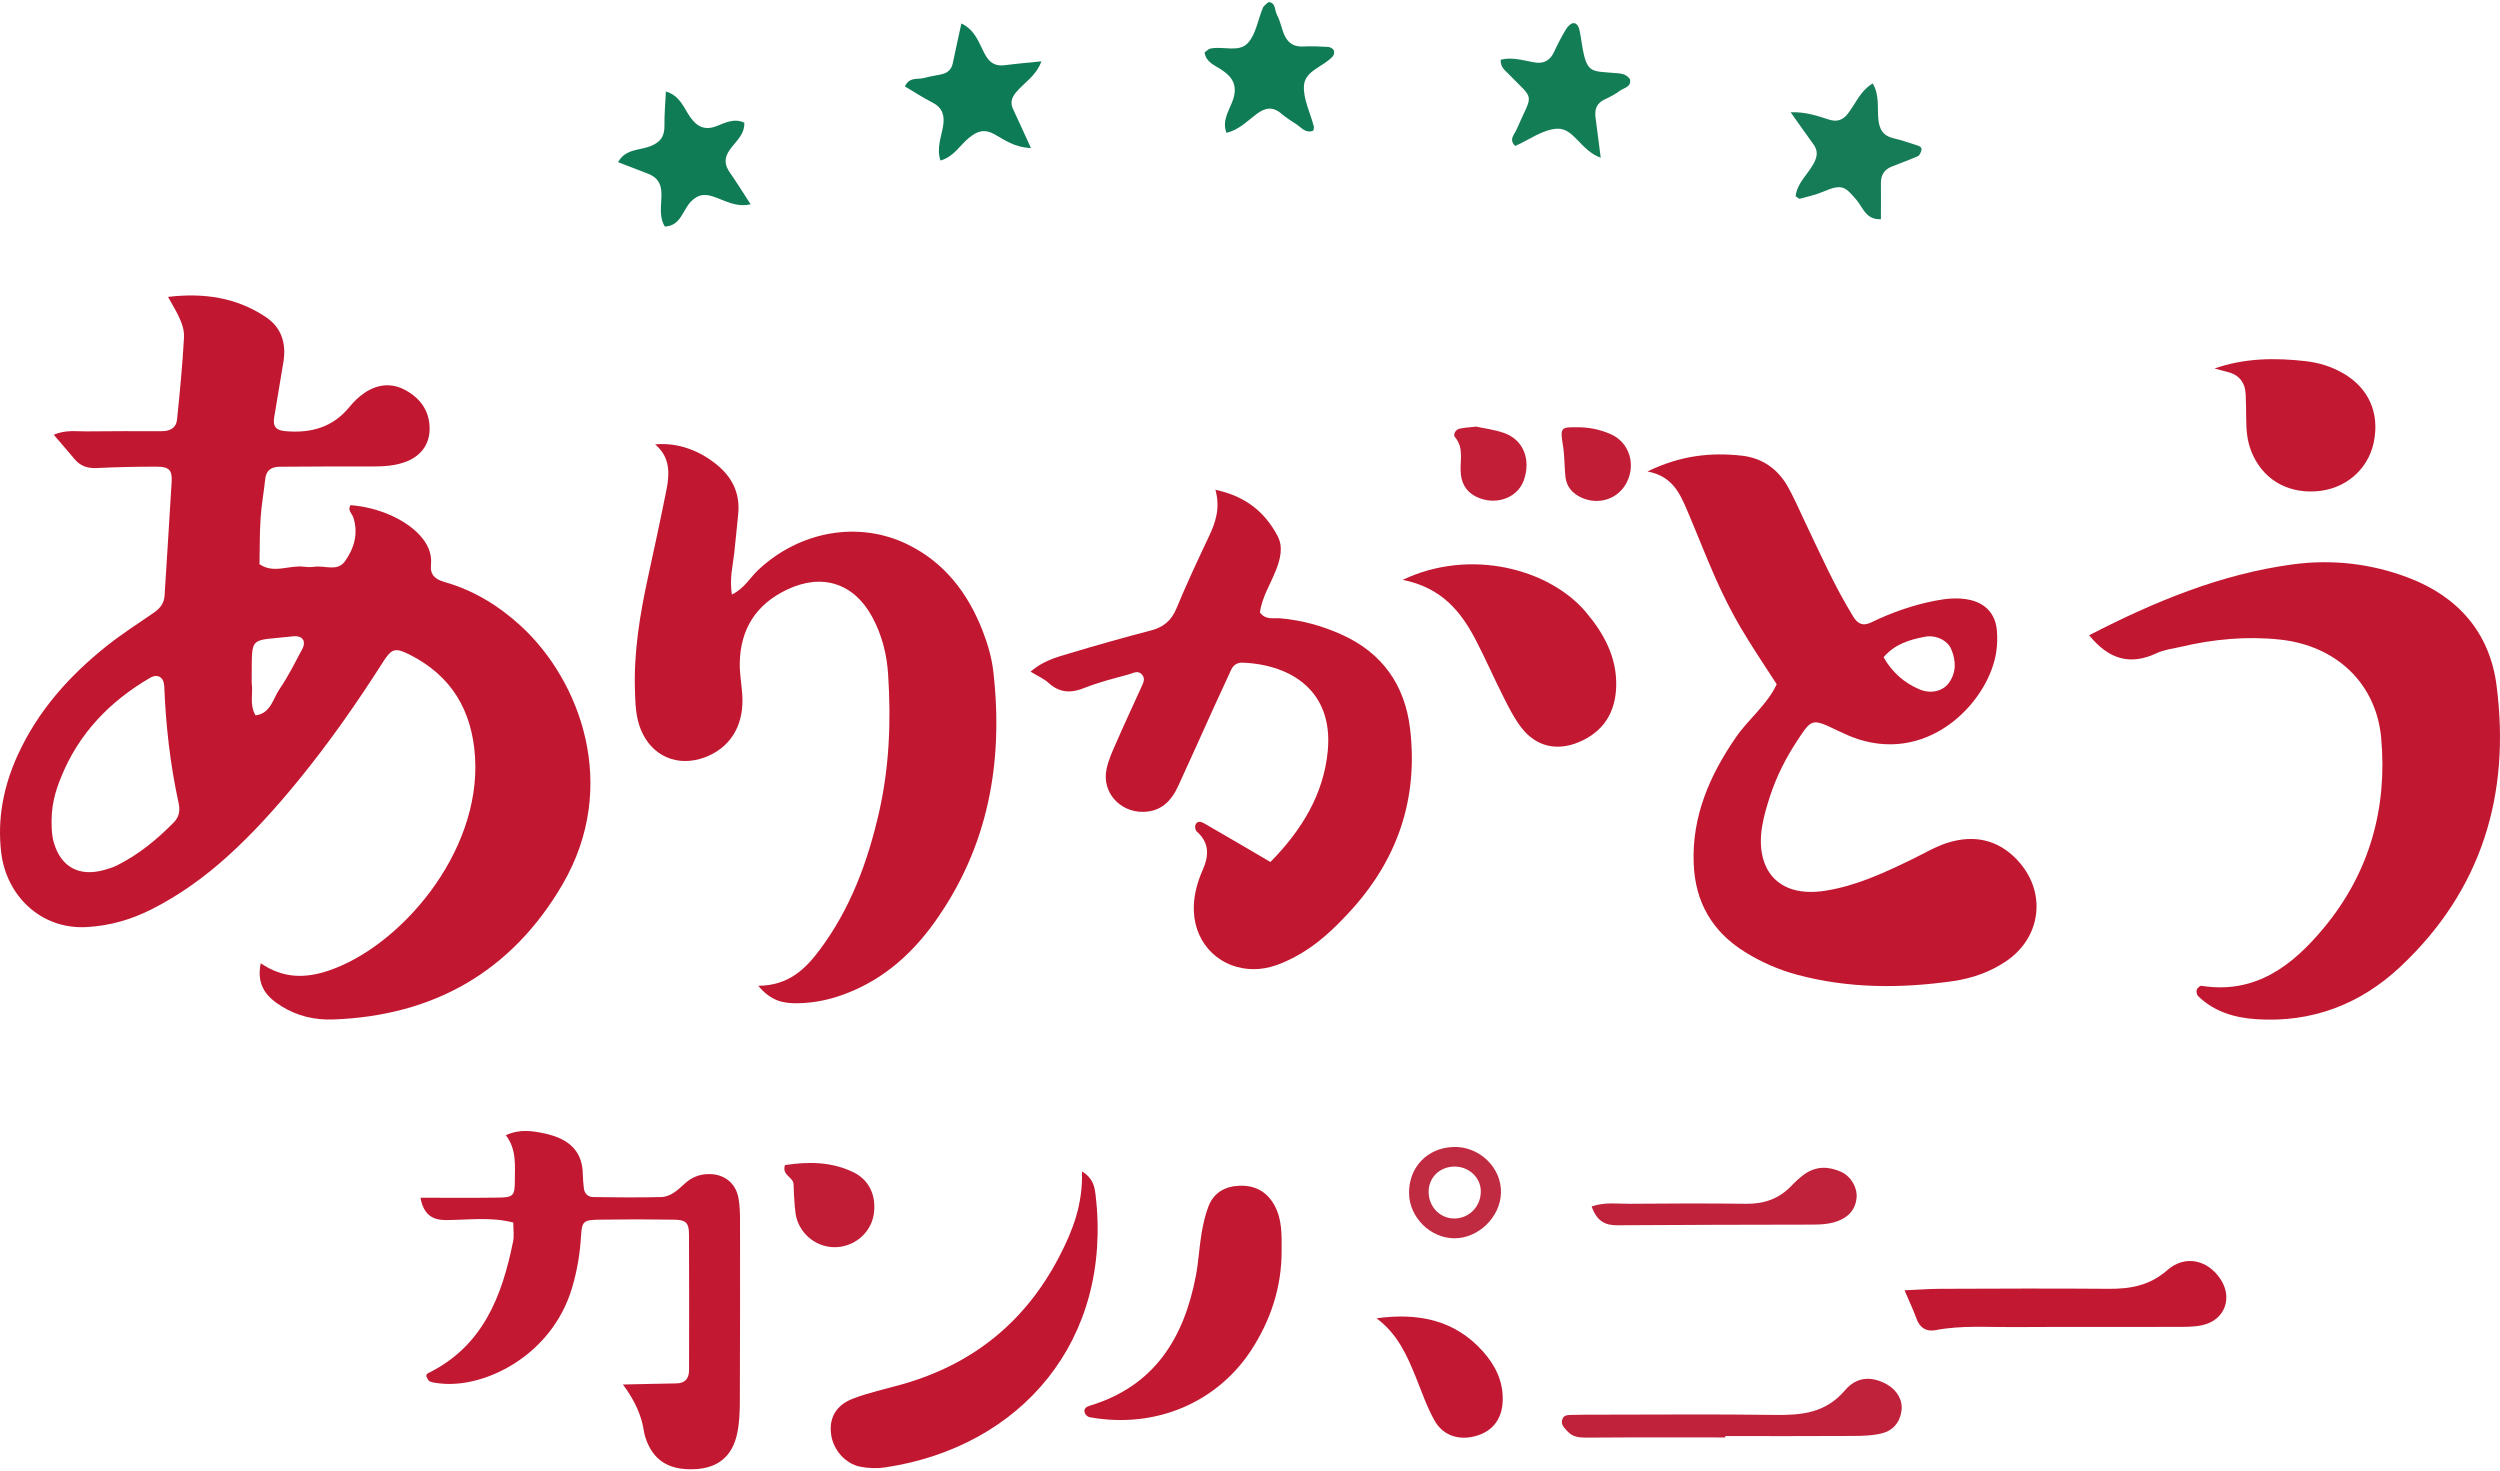
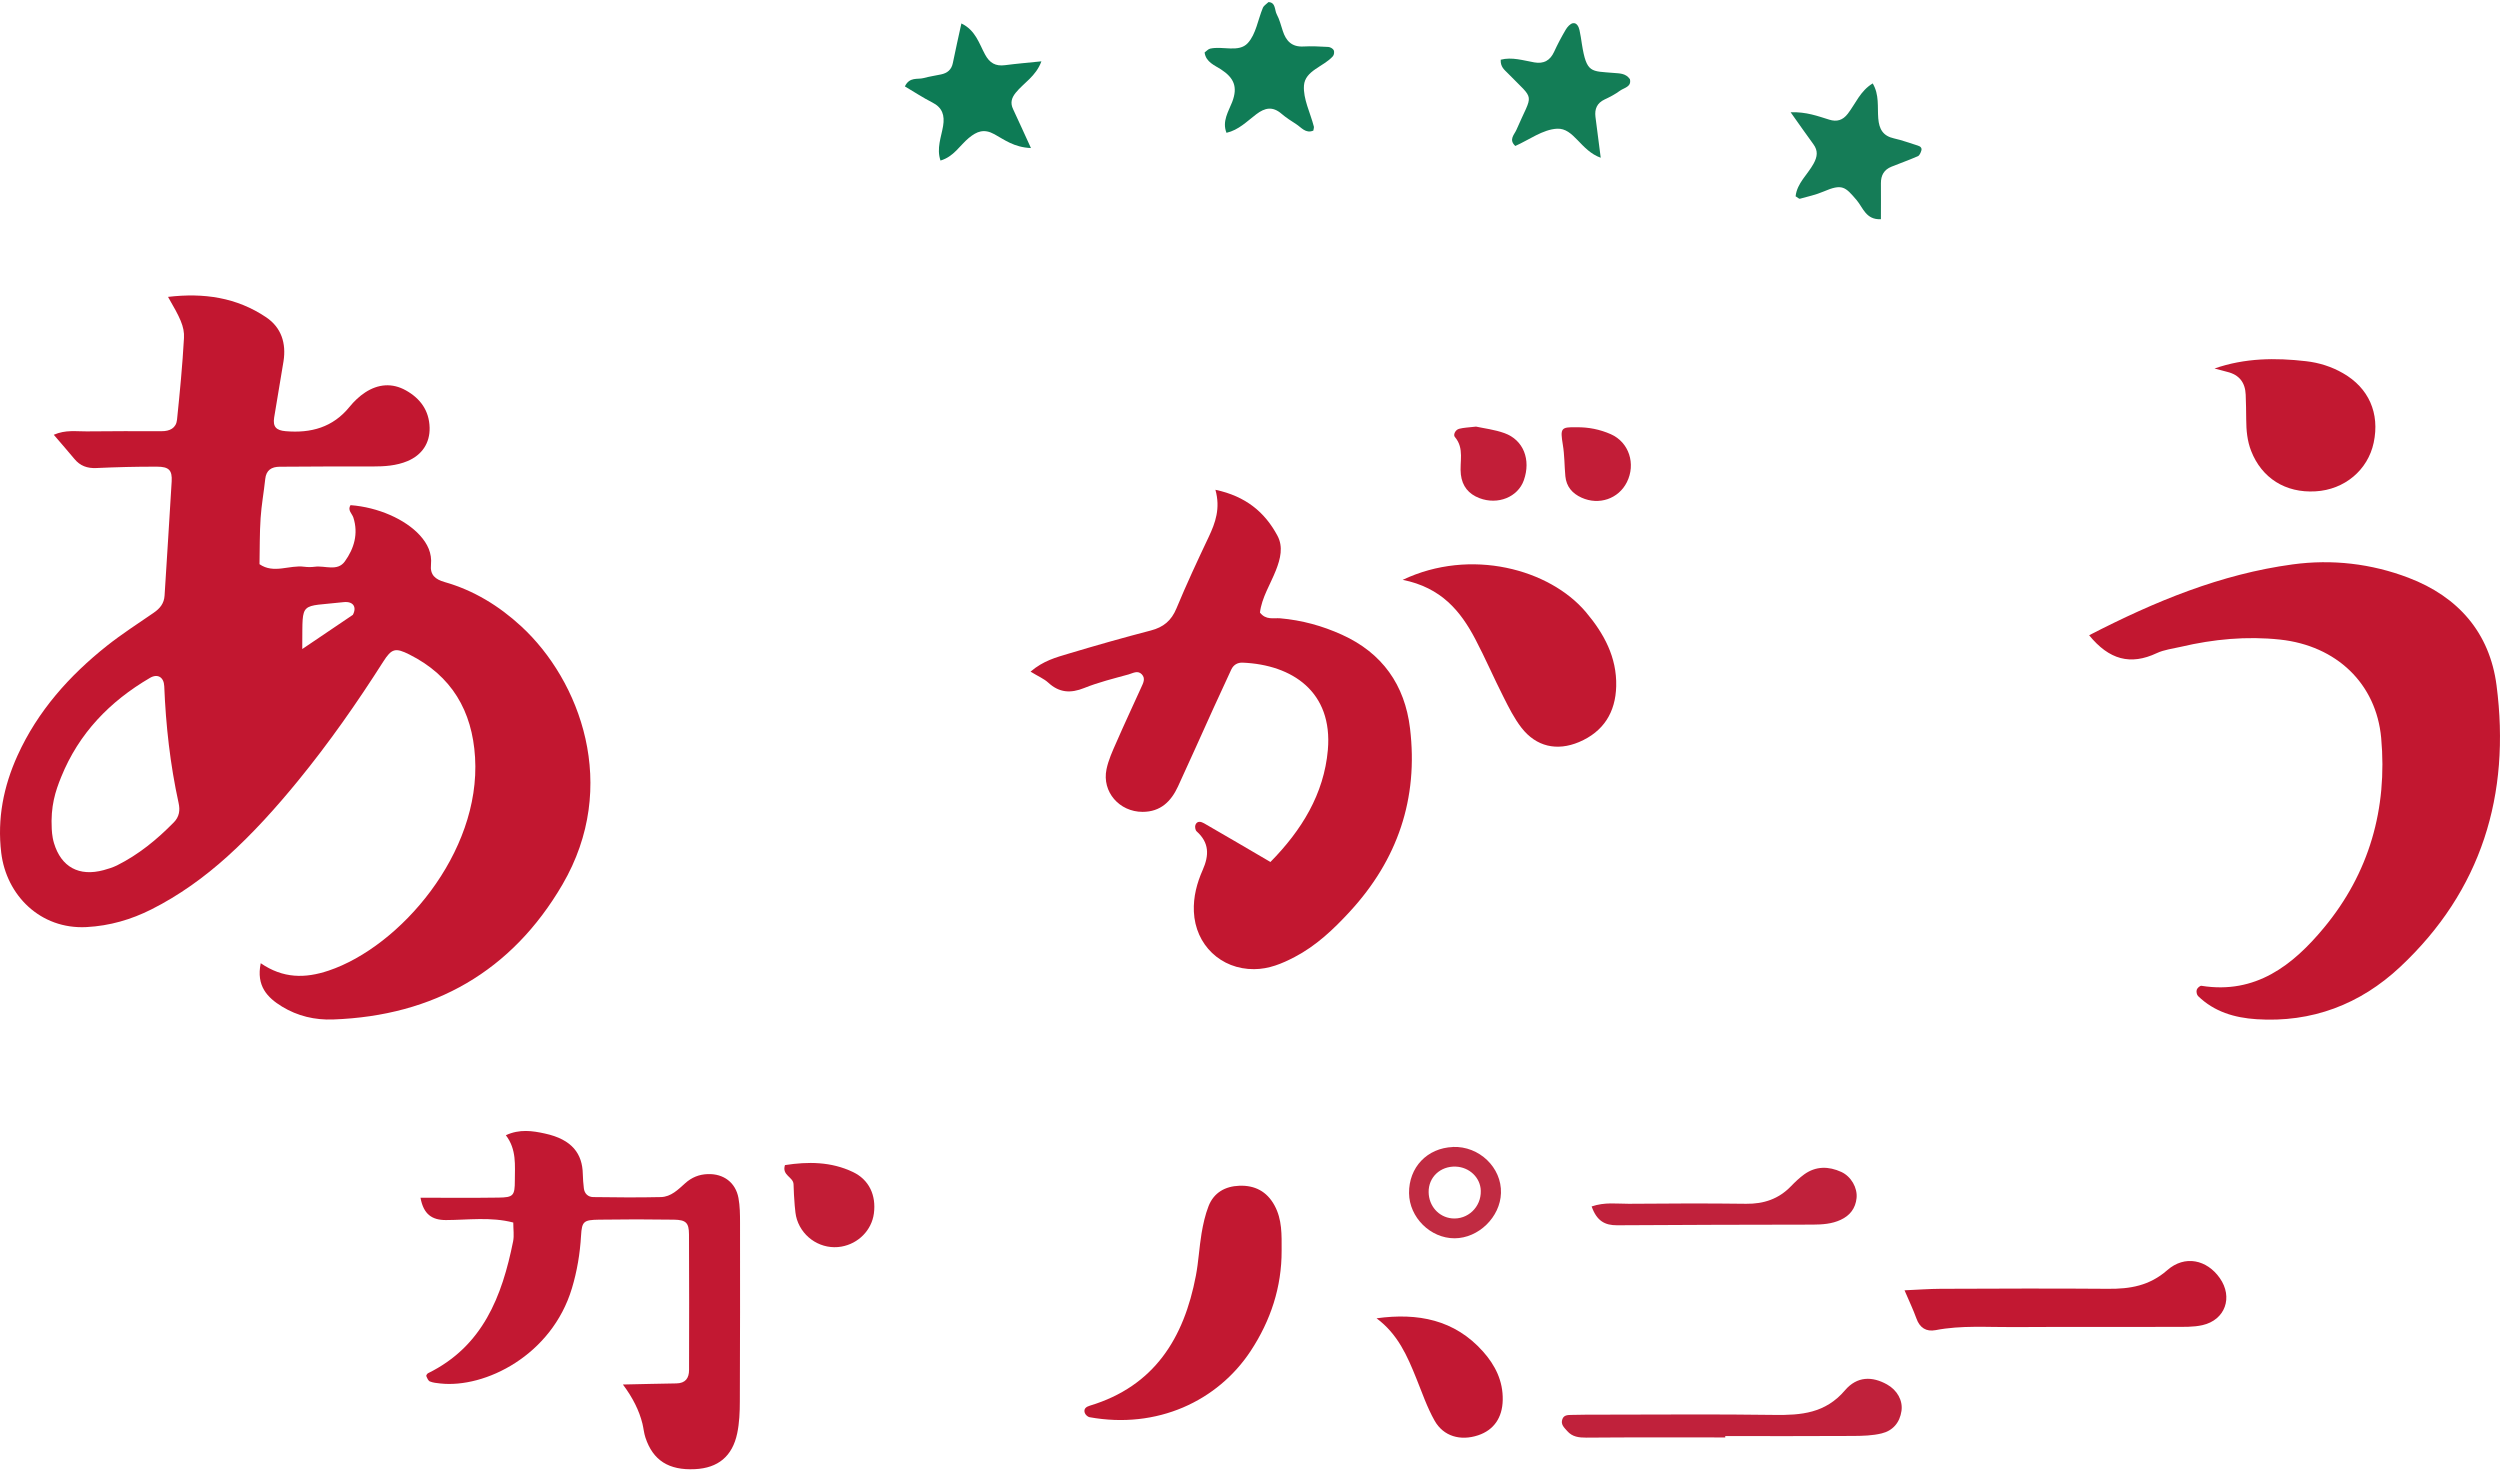
<svg xmlns="http://www.w3.org/2000/svg" id="_レイヤー_2" data-name=" レイヤー 2" version="1.1" width="384" height="226" viewBox="0 0 384 226">
  <defs>
    <style>
      .cls-1 {
        fill: #c21d37;
      }

      .cls-1, .cls-2, .cls-3, .cls-4, .cls-5, .cls-6, .cls-7, .cls-8, .cls-9, .cls-10, .cls-11, .cls-12, .cls-13, .cls-14 {
        stroke-width: 0px;
      }

      .cls-2 {
        fill: #c0213b;
      }

      .cls-3 {
        fill: #c21e38;
      }

      .cls-4 {
        fill: #c21833;
      }

      .cls-5 {
        fill: #c21d36;
      }

      .cls-6 {
        fill: #c21831;
      }

      .cls-7 {
        fill: #c21730;
      }

      .cls-8 {
        fill: #137d56;
      }

      .cls-9 {
        fill: #157c57;
      }

      .cls-10 {
        fill: #c12b42;
      }

      .cls-11 {
        fill: #c21731;
      }

      .cls-12 {
        fill: #c21832;
      }

      .cls-13 {
        fill: #107c56;
      }

      .cls-14 {
        fill: #0d7b55;
      }
    </style>
  </defs>
  <g id="design">
-     <path class="cls-7" d="M116.479,151.421c4.67-.05,7.24-2.58,9.47-5.58,4.68-6.27,7.32-13.44,9.05-20.97,1.61-7,1.88-14.1,1.42-21.25-.2-3.14-.96-6.14-2.47-8.9-2.82-5.17-7.69-6.71-13.05-4.16-4.75,2.25-7.19,6.06-7.27,11.3-.03,1.82.36,3.63.41,5.45.11,4.37-2.01,7.61-5.79,9.02-4.19,1.56-8.2-.19-9.85-4.35-.76-1.9-.81-3.92-.87-5.93-.19-5.89.76-11.65,2-17.37.97-4.46,1.94-8.92,2.83-13.4.51-2.55.6-5.07-1.73-7.02,3.45-.35,7.07.97,9.88,3.47,2.22,1.97,3.18,4.39,2.87,7.33-.22,2-.38,4-.61,5.99-.23,1.95-.73,3.88-.35,6.27,1.95-.95,2.81-2.64,4.09-3.82,6.37-5.94,15.36-7.54,22.85-3.9,5.73,2.78,9.32,7.52,11.58,13.31.79,2.02,1.41,4.19,1.65,6.35,1.56,13.91-.8,26.94-9.13,38.52-3.37,4.68-7.55,8.41-12.97,10.62-2.57,1.05-5.21,1.67-7.98,1.7-2.03.02-3.99-.23-6.02-2.66l-.01-.02Z" />
    <path class="cls-7" d="M320.899,97.571c10.15-5.23,20.25-9.39,31.25-10.88,6.06-.82,12.06-.13,17.79,2.05,7.63,2.9,12.48,8.44,13.53,16.53,2.18,16.78-2.29,31.55-14.84,43.28-6.1,5.71-13.53,8.56-22.04,8-3.35-.22-6.47-1.13-8.96-3.55-.21-.2-.3-.69-.21-.97.08-.27.51-.65.73-.61,8.31,1.33,14.04-3.16,18.81-8.92,6.96-8.39,9.77-18.29,8.79-29.15-.76-8.34-6.85-14.17-15.53-15.11-5.13-.55-10.22-.07-15.24,1.11-1.24.29-2.57.44-3.7.97-4.03,1.9-7.32,1.03-10.4-2.76l.02.01Z" />
    <path class="cls-7" d="M158.309,103.151c1.97-1.68,3.93-2.18,5.82-2.75,4.2-1.26,8.42-2.46,12.65-3.56,1.92-.5,3.14-1.5,3.92-3.38,1.54-3.71,3.24-7.36,4.96-10.99,1.03-2.18,1.82-4.38,1.03-7.24,4.65.99,7.59,3.43,9.53,7.06.91,1.7.46,3.54-.24,5.31-.86,2.18-2.18,4.21-2.45,6.49.92,1.19,2.09.8,3.11.88,3.32.29,6.46,1.15,9.48,2.52,6.21,2.81,9.66,7.73,10.46,14.37,1.3,10.8-1.9,20.21-9.28,28.2-2.49,2.7-5.14,5.21-8.43,6.93-1.96,1.03-3.96,1.86-6.23,1.87-5.11.04-9.04-3.73-9.26-8.84-.1-2.26.47-4.39,1.35-6.38,1.01-2.28,1.03-4.2-.93-5.95-.2-.18-.29-.72-.18-.99.27-.67.88-.5,1.33-.24,3.32,1.91,6.62,3.85,10.19,5.94,4.8-4.88,8.22-10.43,8.82-17.21.78-8.94-5.47-13.09-13.09-13.41-.75-.03-1.4.31-1.75,1.07-.91,1.99-1.85,3.98-2.75,5.97-1.81,3.99-3.59,8-5.43,11.98-1.06,2.29-2.67,3.9-5.44,3.9-3.56,0-6.26-3.07-5.54-6.54.29-1.41.91-2.77,1.5-4.1,1.24-2.85,2.56-5.66,3.84-8.49.3-.66.69-1.36.08-2-.63-.66-1.38-.16-2.03.02-2.29.63-4.61,1.2-6.8,2.08-2.11.85-3.84.74-5.54-.82-.65-.6-1.53-.96-2.72-1.69l.02-.01Z" />
    <path class="cls-12" d="M95.689,212.661c2.88-.06,5.54-.13,8.2-.17,1.39-.02,1.95-.8,1.95-2.07.01-6.94.03-13.89-.01-20.83-.01-1.79-.48-2.22-2.32-2.25-3.84-.06-7.67-.06-11.51,0-2.34.04-2.62.25-2.75,2.45-.16,2.76-.61,5.46-1.4,8.08-3.1,10.34-13.38,15.39-20.23,14.63-.54-.06-1.1-.11-1.59-.31-.26-.11-.42-.52-.55-.83-.04-.09.13-.36.26-.43,8.43-4.14,11.38-11.81,13.08-20.28.17-.87.02-1.8.02-2.87-3.46-.9-6.92-.39-10.35-.38-2.13,0-3.44-.88-3.9-3.43,4.07,0,8.05.04,12.02-.02,2.23-.03,2.47-.3,2.47-2.6,0-2.36.3-4.78-1.38-6.98,2.1-.98,4.1-.68,6-.26,4.2.91,5.76,3.13,5.82,6.22.01.73.08,1.46.16,2.18.09.85.67,1.35,1.44,1.36,3.47.05,6.94.08,10.4,0,1.55-.04,2.64-1.15,3.73-2.13,1-.9,2.14-1.36,3.47-1.4,2.42-.08,4.27,1.29,4.71,3.67.23,1.25.24,2.54.24,3.82.01,9.14.01,18.27-.03,27.41,0,1.64-.07,3.31-.4,4.9-.74,3.56-2.96,5.35-6.49,5.52-4.02.2-6.45-1.34-7.61-4.85-.23-.69-.29-1.43-.46-2.14-.493-2-1.493-4.003-3-6.01l.01-0Z" />
-     <path class="cls-11" d="M166.179,179.921c1.74,1.06,1.94,2.34,2.1,3.61,2.65,22.33-11.41,38.74-32.31,41.86-1.24.19-2.57.14-3.81-.1-2.34-.46-4.18-2.61-4.5-4.95-.34-2.54.73-4.53,3.43-5.54,2.38-.9,4.89-1.44,7.34-2.13,10.95-3.07,19.08-9.61,24.31-19.73,2.03-3.92,3.61-7.96,3.45-13.02h-.01Z" />
    <path class="cls-6" d="M215.439,89.071c10.47-4.98,22.59-1.63,28.14,4.93,2.79,3.3,4.78,6.95,4.67,11.4-.1,4.01-1.94,6.98-5.71,8.58-3.4,1.43-6.58.71-8.84-2.2-1.11-1.43-1.94-3.09-2.76-4.72-1.49-2.93-2.79-5.96-4.32-8.87-2.27-4.32-5.22-7.94-11.18-9.13v.01Z" />
    <path class="cls-6" d="M196.859,192.071c.02,5.64-1.69,10.77-4.75,15.43-5.08,7.72-14.41,12.06-24.76,10.18-.28-.05-.64-.39-.73-.67-.2-.62.21-.93.78-1.1,9.92-2.99,14.47-10.39,16.29-19.97.41-2.14.51-4.34.87-6.49.24-1.42.56-2.86,1.08-4.2.82-2.08,2.56-3.04,4.72-3.12,2.36-.09,4.22.85,5.4,3.01,1.2,2.19,1.1,4.56,1.1,6.93v0Z" />
    <path class="cls-6" d="M340.149,56.601c4.69-1.63,9.37-1.66,14.06-1.12,2.01.23,3.91.83,5.67,1.84,3.96,2.26,5.68,6.15,4.72,10.67-.89,4.22-4.49,7.23-8.94,7.48-4.62.27-8.25-2.04-9.88-6.2-.61-1.56-.75-3.17-.76-4.82,0-1.27-.04-2.55-.08-3.82-.07-1.86-.98-3.06-2.83-3.51-.66-.16-1.3-.35-1.95-.52h-.01Z" />
    <path class="cls-12" d="M292.549,198.191c2.02-.09,3.77-.22,5.52-.23,8.58-.03,17.16-.07,25.73,0,3.38.03,6.35-.46,9.09-2.86,2.71-2.38,6.1-1.6,8.07,1.21,2.07,2.94.84,6.44-2.66,7.23-1.4.32-2.9.26-4.35.27-8.21.02-16.42-.02-24.64.03-4.01.03-8.03-.3-12.01.47-1.43.27-2.43-.36-2.94-1.8-.48-1.33-1.09-2.61-1.82-4.31l.01-.01Z" />
    <path class="cls-2" d="M264.999,220.791c-7.11,0-14.21-.03-21.32.03-1.16,0-2.17-.11-2.95-1.01-.46-.53-1.06-1.02-.74-1.85.24-.64.86-.61,1.37-.63,1.46-.04,2.92-.04,4.37-.04,8.93,0,17.87-.09,26.8.04,4.14.06,7.85-.25,10.85-3.77,1.88-2.21,4.21-2.17,6.47-.91,1.56.87,2.45,2.47,2.22,4.06-.26,1.81-1.34,3.05-3.05,3.46-1.39.34-2.88.38-4.33.39-6.56.04-13.13.02-19.69.02v.22-.01Z" />
    <path class="cls-4" d="M211.439,202.491c6.33-.87,11.99.2,16.36,5.11,1.87,2.1,3.08,4.52,3.02,7.44-.05,2.71-1.37,4.62-3.78,5.42-2.7.9-5.32.17-6.68-2.24-1.16-2.05-1.93-4.32-2.82-6.52-1.38-3.42-2.82-6.77-6.1-9.21v0Z" />
    <path class="cls-14" d="M158.359,22.741c-2.61-.11-4.08-1.28-5.61-2.12-1.61-.89-2.7-.45-3.94.57-1.38,1.14-2.3,2.87-4.35,3.47-.63-1.89.12-3.6.4-5.31.27-1.63-.1-2.83-1.67-3.62-1.42-.72-2.76-1.61-4.2-2.46.73-1.51,1.95-1.03,2.87-1.28.88-.24,1.79-.37,2.68-.56.97-.2,1.62-.73,1.82-1.76.4-1.95.83-3.89,1.31-6.07,2.17,1.04,2.72,3.08,3.63,4.76.71,1.32,1.61,1.84,3.07,1.65,1.76-.23,3.53-.38,5.59-.59-.84,2.31-2.73,3.31-3.96,4.84-.64.8-.84,1.56-.39,2.5.85,1.81,1.67,3.64,2.75,5.99l0-.01Z" />
    <path class="cls-8" d="M245.899,24.241c-3.15-1.11-4.13-4.61-6.74-4.47-2.18.11-4.29,1.71-6.41,2.65-1.06-.98-.14-1.75.17-2.47,2.55-5.91,2.97-4.29-1.34-8.72-.5-.51-1.13-.96-1.07-2.06,1.73-.45,3.44.11,5.15.41,1.45.26,2.44-.28,3.06-1.64.53-1.16,1.13-2.29,1.78-3.39.25-.42.69-.92,1.11-.99.57-.09.88.52,1,1.06.16.71.26,1.44.37,2.16.72,4.51,1.41,4.12,4.87,4.42.87.08,1.84.02,2.5.95.29,1.2-.89,1.32-1.52,1.78-.73.54-1.55.97-2.37,1.35-1.17.55-1.54,1.46-1.4,2.66.24,1.97.51,3.94.81,6.29l.03.01Z" />
    <path class="cls-9" d="M275.809,30.121c.22-1.98,1.84-3.31,2.75-4.97.59-1.07.73-1.98-.03-3.01-1.07-1.45-2.09-2.94-3.49-4.9,2.43-.08,4.18.6,5.94,1.14,1.16.36,2.07.1,2.85-.92,1.19-1.55,1.91-3.5,3.82-4.65,1.03,1.75.71,3.61.85,5.36.13,1.66.72,2.71,2.43,3.09,1.24.27,2.43.73,3.65,1.1.43.13.67.39.53.8-.1.31-.27.72-.52.83-1.33.58-2.7,1.07-4.05,1.61-1.15.46-1.64,1.33-1.63,2.55.02,1.8,0,3.61,0,5.52-2.3.12-2.75-1.78-3.72-2.92-1.76-2.06-2.2-2.57-5.09-1.33-1.16.5-2.42.77-3.64,1.11-.12.03-.31-.17-.68-.4l.03-.01Z" />
-     <path class="cls-13" d="M114.329,18.871c.06,1.84-1.37,2.88-2.26,4.17-.87,1.25-.78,2.29.04,3.47,1.04,1.49,2,3.04,3.19,4.87-2.3.51-3.98-.61-5.72-1.18-1.36-.45-2.32-.36-3.41.72-1.32,1.31-1.58,3.78-4.05,3.88-1.01-1.66-.45-3.5-.53-5.25-.07-1.5-.73-2.36-2.06-2.87-1.52-.58-3.04-1.17-4.59-1.77,1.1-2.03,3.2-1.8,4.84-2.41s2.31-1.52,2.28-3.22c-.03-1.63.13-3.26.22-5.23,2.17.65,2.74,2.49,3.68,3.85,1.08,1.57,2.27,2.19,4.16,1.45,1.31-.51,2.67-1.24,4.21-.5v.02Z" />
    <path class="cls-13" d="M185.039,8.051c.3-.22.55-.52.84-.58,1.94-.44,4.4.65,5.78-.85,1.26-1.37,1.56-3.61,2.33-5.45.13-.3.49-.5.85-.85,1.13.05.92,1.23,1.27,1.88.43.79.64,1.7.93,2.56.5,1.54,1.4,2.48,3.17,2.38,1.27-.07,2.55,0,3.82.07.3.02.7.25.83.49.12.24.06.73-.12.93-1.42,1.61-4.29,2.2-4.45,4.51-.14,2.05.98,4.19,1.52,6.3.04.16-.04.34-.08.62-1.18.5-1.85-.5-2.66-1.01-.77-.49-1.54-.99-2.23-1.58-1.35-1.16-2.53-.95-3.89.09-1.41,1.07-2.69,2.41-4.56,2.84-.71-1.77.32-3.3.87-4.72.91-2.36.25-3.74-1.71-5.02-.99-.64-2.32-1.12-2.52-2.59l.01-.02Z" />
    <path class="cls-2" d="M244.469,185.311c2.06-.7,3.89-.4,5.7-.41,6.01-.05,12.03-.08,18.04,0,2.72.03,5-.74,6.89-2.7.63-.65,1.3-1.29,2.03-1.82,1.8-1.29,3.75-1.26,5.7-.37,1.5.69,2.5,2.43,2.34,4.01-.16,1.57-1.01,2.69-2.45,3.35-1.36.63-2.8.72-4.27.73-10.02.02-20.05.03-30.07.1-1.87.01-3.11-.66-3.9-2.88l-.01-.01Z" />
    <path class="cls-5" d="M120.559,178.961c3.53-.55,7.09-.55,10.47,1.07,2.46,1.18,3.57,3.55,3.2,6.36-.34,2.56-2.37,4.63-4.99,5.09-2.95.52-5.89-1.25-6.83-4.16-.22-.68-.27-1.42-.34-2.14-.09-1.09-.15-2.18-.18-3.27-.03-1.14-1.83-1.35-1.32-2.95h-.01Z" />
    <path class="cls-3" d="M226.689,65.521c1.23.27,2.88.46,4.4,1.01,2.92,1.05,4.09,4.08,2.97,7.24-.91,2.58-3.98,3.82-6.8,2.75-1.69-.64-2.66-1.84-2.87-3.63-.23-1.93.59-4.01-.93-5.78-.27-.32.07-1.1.67-1.25.69-.18,1.43-.2,2.55-.33l.01-.01Z" />
    <path class="cls-1" d="M242.119,65.631c1.84-.04,3.64.33,5.3,1.06,2.81,1.24,3.87,4.58,2.47,7.37-1.28,2.56-4.29,3.59-6.96,2.38-1.42-.64-2.34-1.7-2.49-3.29-.15-1.61-.12-3.25-.39-4.85-.41-2.51-.3-2.73,2.07-2.67Z" />
-     <path class="cls-7" d="M80.059,96.201c-3.41-3.14-7.28-5.52-11.77-6.8-1.4-.4-2.26-1.07-2.09-2.68.17-1.75-.53-3.2-1.69-4.48-2.26-2.49-6.44-4.33-10.67-4.65-.5.78.24,1.29.44,1.91.79,2.48.11,4.76-1.31,6.73-1.14,1.59-3.05.61-4.61.82-.54.07-1.1.07-1.64,0-2.28-.3-4.66,1.13-6.86-.39.05-2.37.01-4.74.17-7.09.13-2,.5-3.99.71-5.99.14-1.37.97-1.88,2.21-1.89,4.76-.03,9.51-.06,14.27-.04,1.85,0,3.66-.11,5.38-.83,2.23-.94,3.45-2.78,3.39-5.14-.07-2.62-1.43-4.48-3.65-5.72-2.11-1.18-4.26-.98-6.24.31-.9.59-1.73,1.38-2.41,2.22-2.56,3.16-5.93,4.07-9.81,3.74-1.45-.12-1.99-.67-1.77-2.09.45-2.89.99-5.77,1.44-8.66.43-2.76-.33-5.17-2.67-6.75-4.53-3.04-9.55-3.78-15.07-3.13,1.82,3.15,2.55,4.54,2.45,6.32-.23,4.19-.64,8.38-1.07,12.56-.13,1.28-1.12,1.76-2.36,1.75-3.84,0-7.68-.02-11.53.03-1.58.02-3.21-.28-5.04.52,1.14,1.33,2.17,2.51,3.17,3.71.88,1.07,1.97,1.46,3.36,1.4,3.1-.14,6.21-.22,9.32-.21,1.85,0,2.36.55,2.26,2.27-.33,5.84-.74,11.68-1.09,17.52-.07,1.22-.71,1.99-1.67,2.65-2.41,1.66-4.88,3.25-7.17,5.06-5.8,4.61-10.64,10.03-13.74,16.85-2.16,4.76-3.14,9.72-2.51,14.96.79,6.53,6.01,11.78,13.1,11.41,3.57-.19,6.85-1.15,9.97-2.72,4.27-2.15,8.12-4.93,11.67-8.13,3.95-3.57,7.49-7.51,10.85-11.62,4.75-5.81,9.05-11.96,13.08-18.29,1.3-2.05,1.88-2.18,4.02-1.11,6.5,3.26,9.66,8.66,10.09,15.8.9,14.71-11.53,29.08-22.5,32.76-3.61,1.21-6.98,1.22-10.42-1.14-.72,3.5,1.02,5.28,3.27,6.66,2.39,1.46,5.06,2.09,7.87,1.98,15.47-.56,27.42-7.4,35.2-20.72,8.85-15.16,2.69-31.35-6.32-39.66l-.01-.01ZM26.679,126.331c-2.57,2.63-5.39,4.93-8.7,6.59-.65.32-1.36.54-2.06.73-3.77,1.02-6.52-.46-7.63-4.16-.31-1.03-.34-2.15-.34-2.14-.19-3.54.56-5.82,1.45-8.01,2.71-6.7,7.46-11.61,13.64-15.22,1.16-.68,2.13-.13,2.19,1.28.24,6.04.91,12.02,2.2,17.92.25,1.13.13,2.12-.75,3.02v-.01ZM46.429,99.691c-1.11,2.07-2.15,4.2-3.48,6.13-1.03,1.49-1.33,3.75-3.7,4.06-.98-1.65-.34-3.48-.59-4.94v-.81c.07-6.66-.49-5.62,6.33-6.39,1.47-.17,2.09.72,1.44,1.95Z" />
-     <path class="cls-7" d="M309.779,132.011c-2.98-3.09-6.6-3.8-10.57-2.58-1.9.59-3.65,1.65-5.46,2.53-4.28,2.08-8.58,4.09-13.34,4.85-7.63,1.21-10.81-3.6-9.74-9.92.27-1.61.75-3.2,1.26-4.76.99-2.96,2.39-5.73,4.11-8.34,2.28-3.47,2.26-3.47,6.29-1.54.99.47,1.99.93,3.03,1.27,11.37,3.7,20.27-6.11,21.28-13.5.15-1.08.18-2.2.07-3.28-.23-2.41-1.68-4.02-4.05-4.58-1.81-.42-3.62-.24-5.43.11-3.43.67-6.7,1.82-9.83,3.34-1.25.61-2.07.2-2.73-.88-2.88-4.68-5.1-9.7-7.46-14.64-.87-1.81-1.65-3.67-2.64-5.41-1.54-2.7-3.96-4.35-7.04-4.69-4.78-.53-9.45-.03-14.48,2.43,3.83.71,4.98,3.37,6.11,6,1.51,3.53,2.88,7.11,4.44,10.61,1.12,2.49,2.35,4.95,3.73,7.31,1.75,2.98,3.7,5.85,5.57,8.76-1.48,3.18-4.32,5.32-6.26,8.14-4.02,5.84-6.77,12.1-6.49,19.39.23,5.94,2.83,10.46,7.88,13.6,2.51,1.56,5.18,2.73,8.01,3.49,7.9,2.12,15.91,2.12,23.93.98,2.89-.41,5.69-1.38,8.16-3.05,5.54-3.74,6.27-10.84,1.63-15.65l.02.01ZM295.619,97.811c1.71-.33,3.53.52,4.11,1.95.72,1.75.79,3.54-.41,5.17-.91,1.23-2.73,1.69-4.45.97-2.38-1-4.24-2.63-5.55-4.95,1.73-2.03,3.98-2.69,6.31-3.14h-.01Z" />
+     <path class="cls-7" d="M80.059,96.201c-3.41-3.14-7.28-5.52-11.77-6.8-1.4-.4-2.26-1.07-2.09-2.68.17-1.75-.53-3.2-1.69-4.48-2.26-2.49-6.44-4.33-10.67-4.65-.5.78.24,1.29.44,1.91.79,2.48.11,4.76-1.31,6.73-1.14,1.59-3.05.61-4.61.82-.54.07-1.1.07-1.64,0-2.28-.3-4.66,1.13-6.86-.39.05-2.37.01-4.74.17-7.09.13-2,.5-3.99.71-5.99.14-1.37.97-1.88,2.21-1.89,4.76-.03,9.51-.06,14.27-.04,1.85,0,3.66-.11,5.38-.83,2.23-.94,3.45-2.78,3.39-5.14-.07-2.62-1.43-4.48-3.65-5.72-2.11-1.18-4.26-.98-6.24.31-.9.59-1.73,1.38-2.41,2.22-2.56,3.16-5.93,4.07-9.81,3.74-1.45-.12-1.99-.67-1.77-2.09.45-2.89.99-5.77,1.44-8.66.43-2.76-.33-5.17-2.67-6.75-4.53-3.04-9.55-3.78-15.07-3.13,1.82,3.15,2.55,4.54,2.45,6.32-.23,4.19-.64,8.38-1.07,12.56-.13,1.28-1.12,1.76-2.36,1.75-3.84,0-7.68-.02-11.53.03-1.58.02-3.21-.28-5.04.52,1.14,1.33,2.17,2.51,3.17,3.71.88,1.07,1.97,1.46,3.36,1.4,3.1-.14,6.21-.22,9.32-.21,1.85,0,2.36.55,2.26,2.27-.33,5.84-.74,11.68-1.09,17.52-.07,1.22-.71,1.99-1.67,2.65-2.41,1.66-4.88,3.25-7.17,5.06-5.8,4.61-10.64,10.03-13.74,16.85-2.16,4.76-3.14,9.72-2.51,14.96.79,6.53,6.01,11.78,13.1,11.41,3.57-.19,6.85-1.15,9.97-2.72,4.27-2.15,8.12-4.93,11.67-8.13,3.95-3.57,7.49-7.51,10.85-11.62,4.75-5.81,9.05-11.96,13.08-18.29,1.3-2.05,1.88-2.18,4.02-1.11,6.5,3.26,9.66,8.66,10.09,15.8.9,14.71-11.53,29.08-22.5,32.76-3.61,1.21-6.98,1.22-10.42-1.14-.72,3.5,1.02,5.28,3.27,6.66,2.39,1.46,5.06,2.09,7.87,1.98,15.47-.56,27.42-7.4,35.2-20.72,8.85-15.16,2.69-31.35-6.32-39.66l-.01-.01ZM26.679,126.331c-2.57,2.63-5.39,4.93-8.7,6.59-.65.32-1.36.54-2.06.73-3.77,1.02-6.52-.46-7.63-4.16-.31-1.03-.34-2.15-.34-2.14-.19-3.54.56-5.82,1.45-8.01,2.71-6.7,7.46-11.61,13.64-15.22,1.16-.68,2.13-.13,2.19,1.28.24,6.04.91,12.02,2.2,17.92.25,1.13.13,2.12-.75,3.02v-.01ZM46.429,99.691v-.81c.07-6.66-.49-5.62,6.33-6.39,1.47-.17,2.09.72,1.44,1.95Z" />
    <path class="cls-10" d="M223.159,176.181c-3.95.16-6.77,3.12-6.73,7.09.04,3.72,3.28,6.94,7,6.93,3.67-.01,7.01-3.26,7.12-6.95.12-3.92-3.35-7.24-7.39-7.08v.01ZM222.999,187.141c-2.02-.2-3.53-1.9-3.56-4.02-.04-2.29,1.79-4.02,4.16-3.93,2.11.08,3.8,1.7,3.85,3.71.07,2.51-2.01,4.48-4.46,4.24l.01-0Z" />
  </g>
</svg>